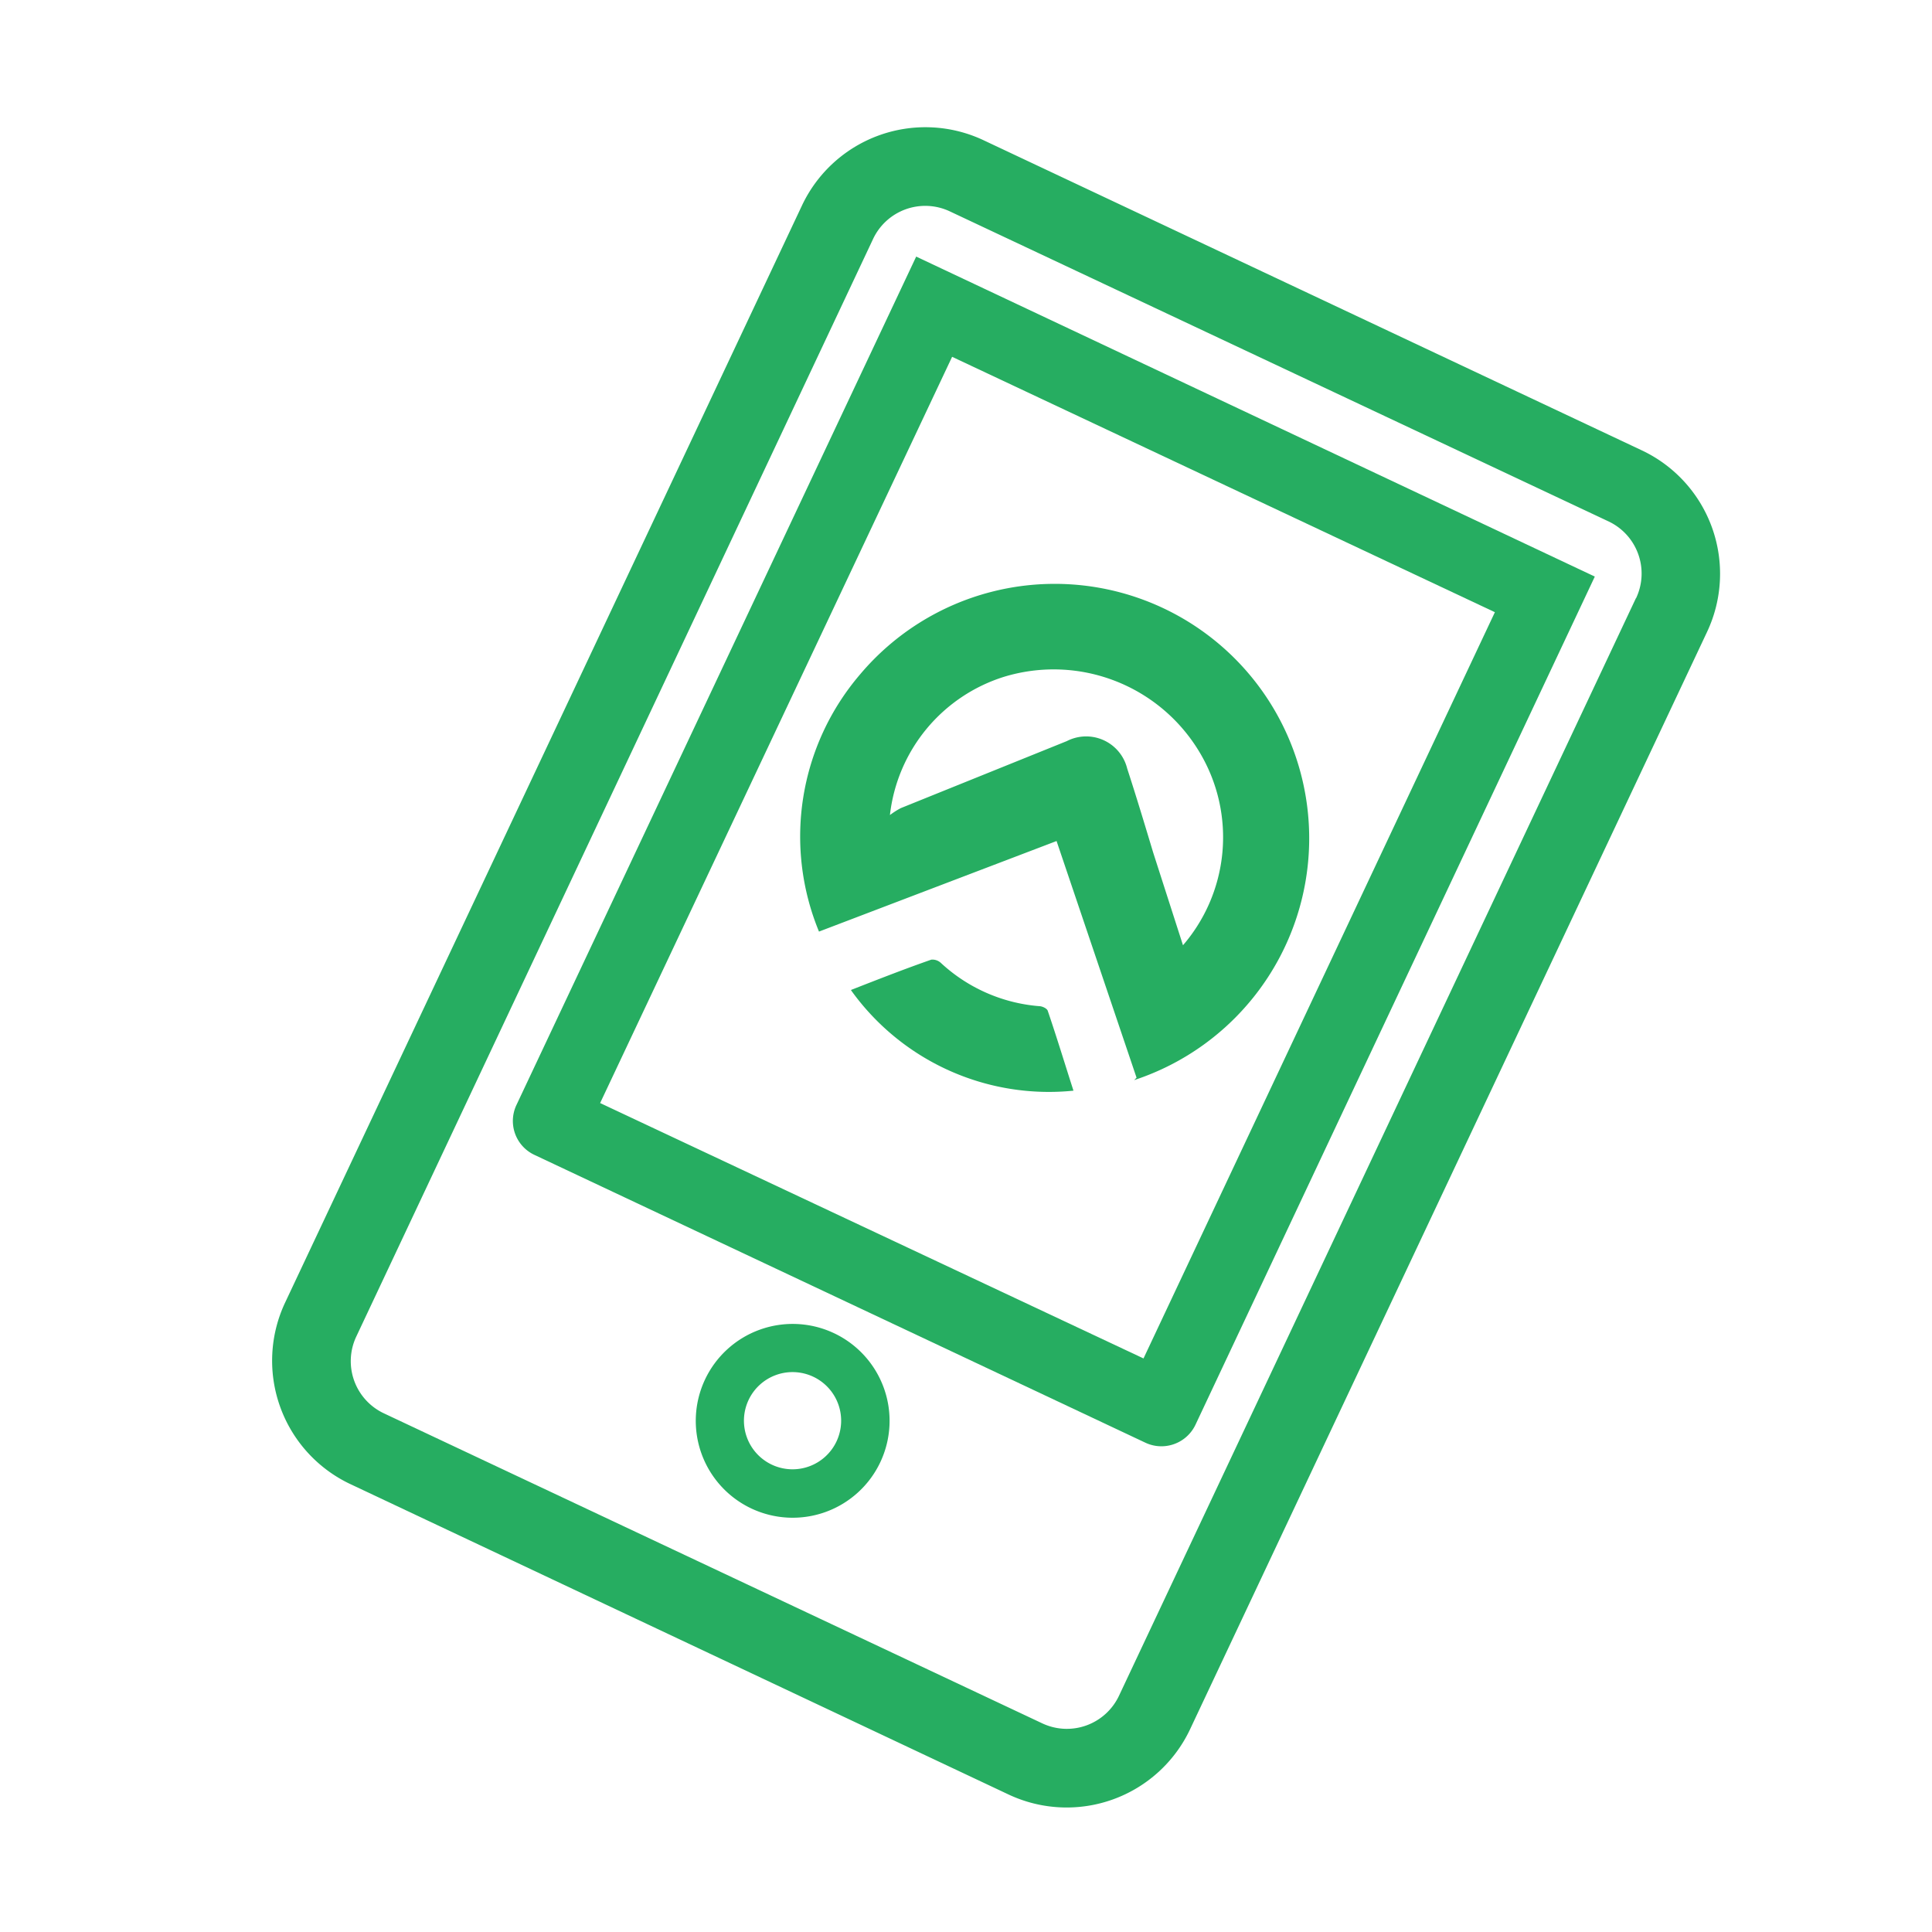
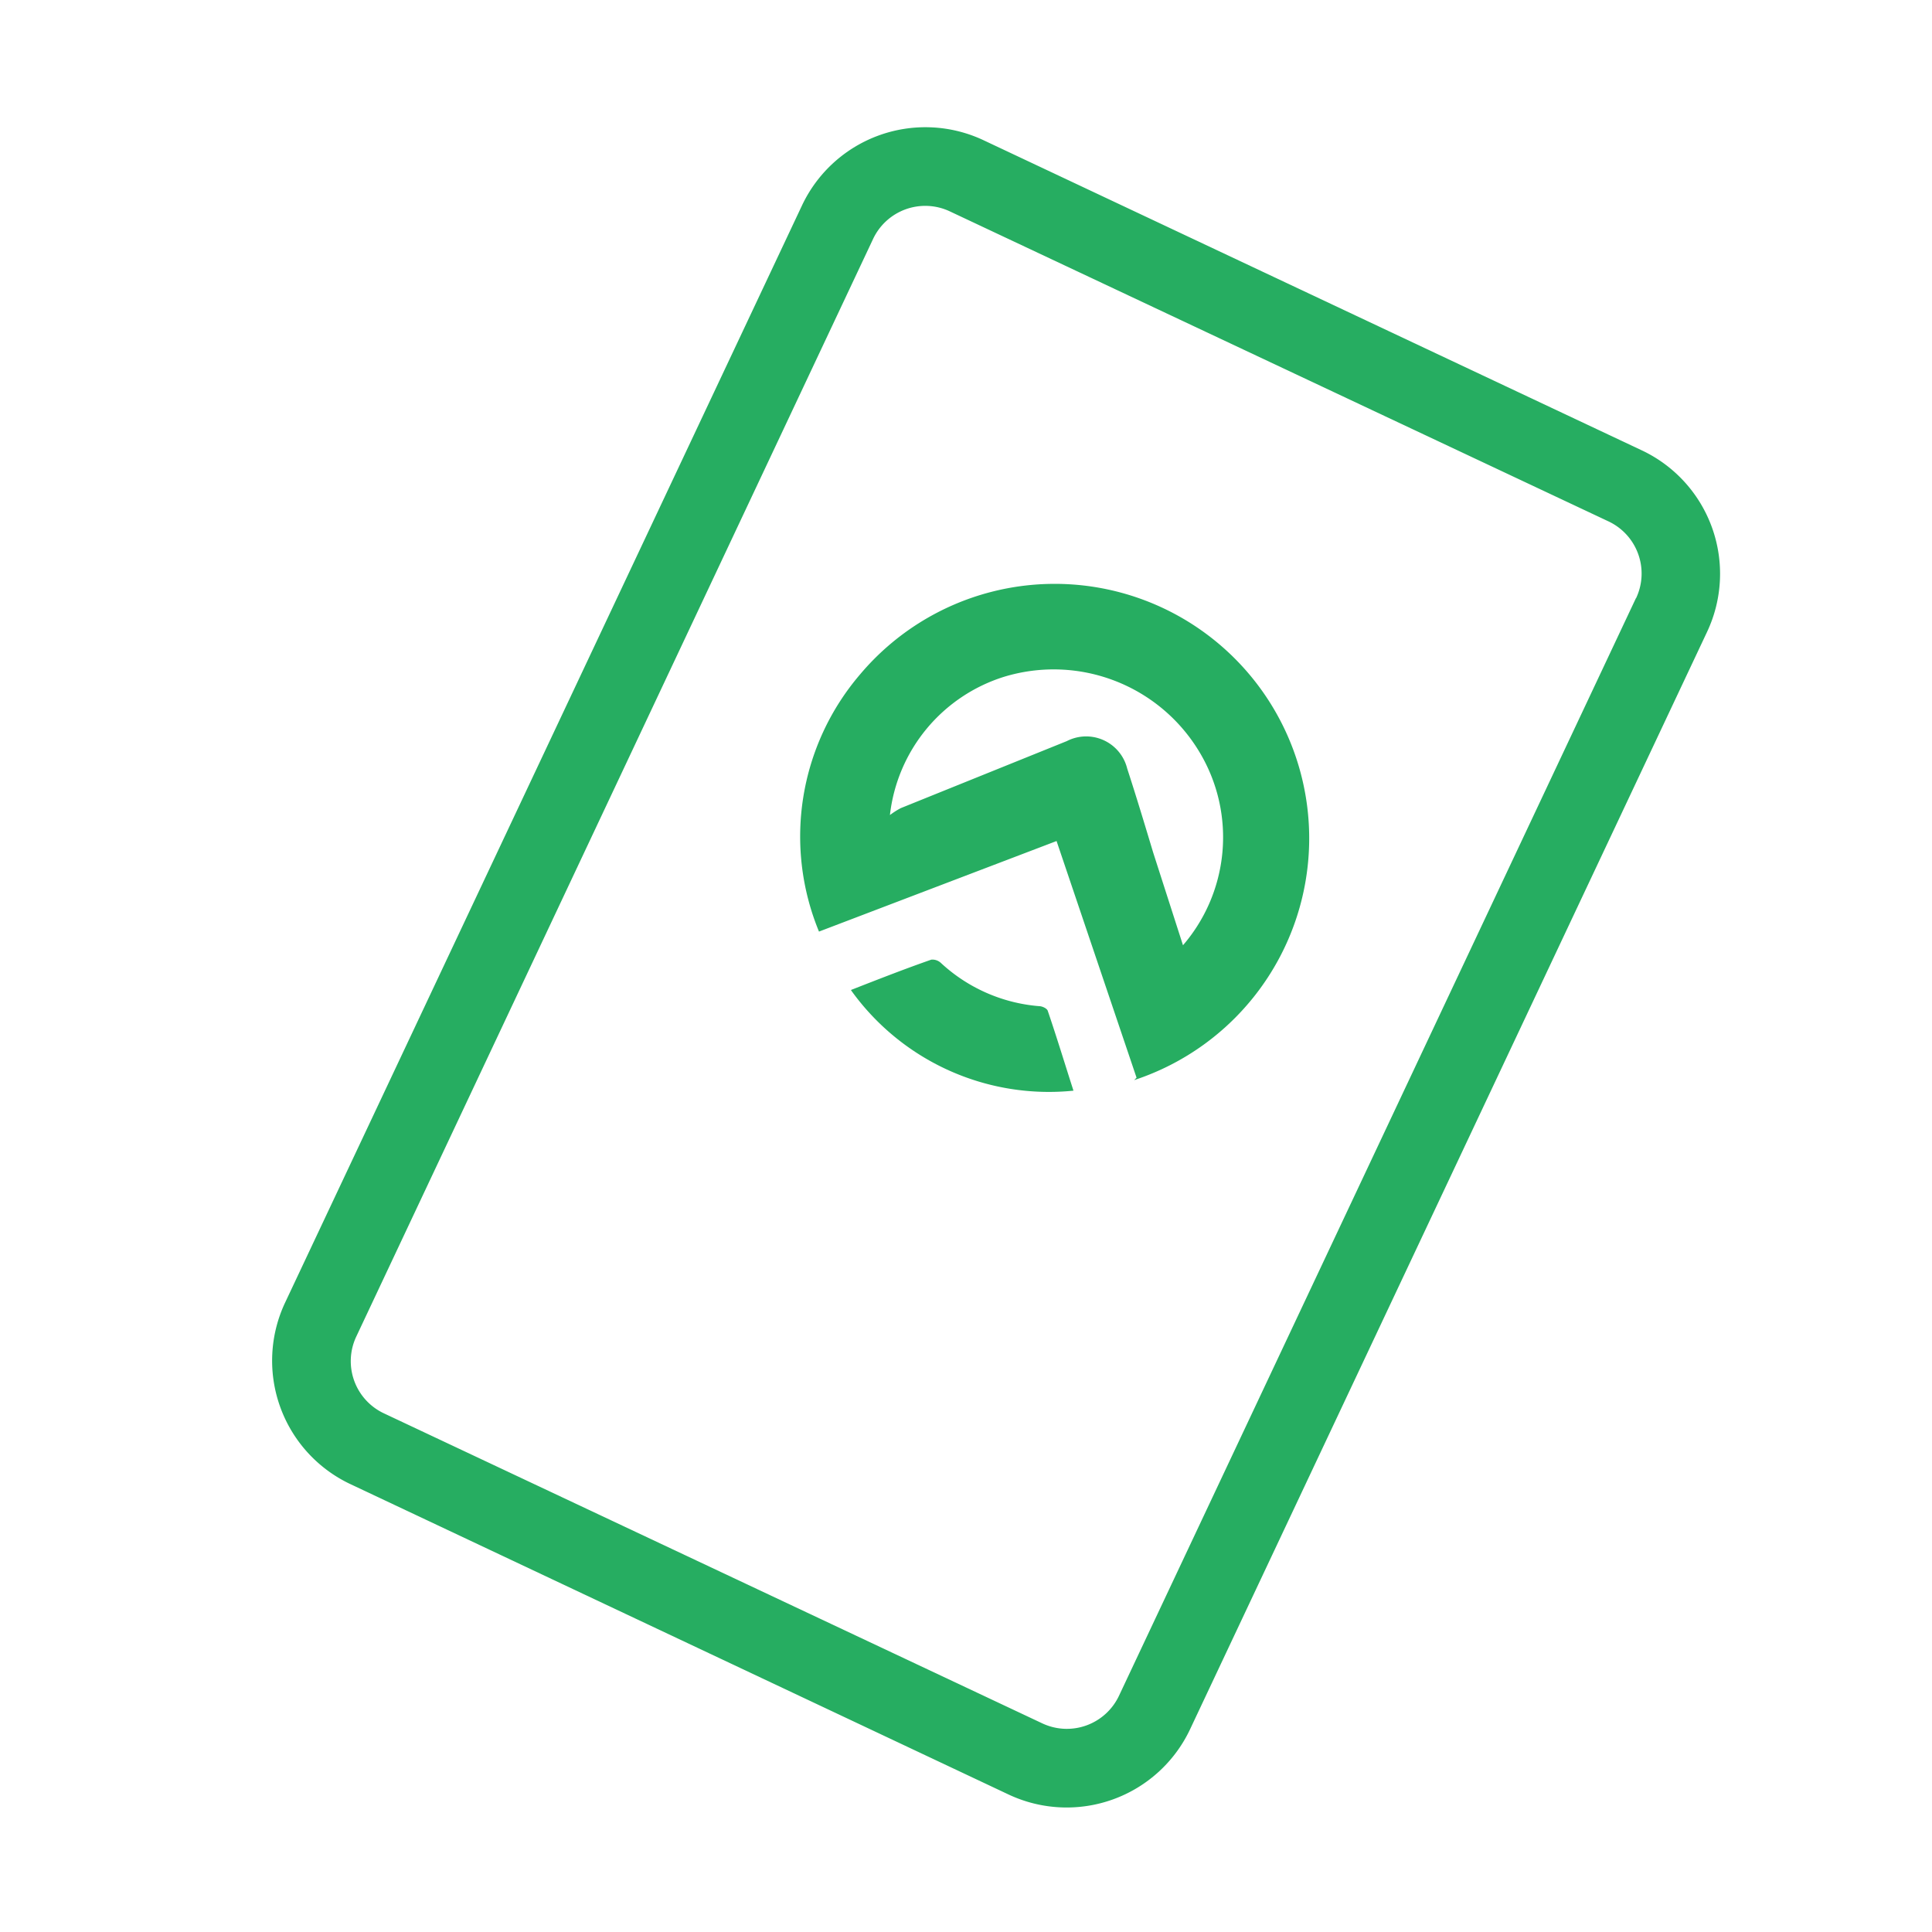
<svg xmlns="http://www.w3.org/2000/svg" id="Слой_1" data-name="Слой 1" viewBox="0 0 64 64">
  <defs>
    <style>.cls-1{fill:#26ad61;}</style>
  </defs>
  <title>academika_icon</title>
  <path class="cls-1" d="M54.39,14.92,32.57,4.64a4.52,4.52,0,0,0-6,2.16L9.44,43.16a4.52,4.52,0,0,0,2.16,6L33.42,59.45a4.52,4.52,0,0,0,6-2.16L56.55,20.93A4.52,4.52,0,0,0,54.39,14.92Zm-.2,4.9L37.07,56.17a1.91,1.91,0,0,1-2.54.92L12.72,46.82a1.91,1.91,0,0,1-.92-2.54L28.92,7.92A1.91,1.91,0,0,1,31.46,7L53.28,17.27a1.91,1.91,0,0,1,.92,2.54Z" />
-   <path class="cls-1" d="M27.62,44.16a3.21,3.21,0,1,0,1.54,4.28A3.21,3.21,0,0,0,27.62,44.16Zm-2.05,4.36a1.61,1.61,0,1,1,2.14-.77A1.61,1.61,0,0,1,25.57,48.52Z" />
-   <path class="cls-1" d="M30.35,8.5,17.11,36.6a1.24,1.24,0,0,0,.6,1.66l20.23,9.53a1.24,1.24,0,0,0,.53.12,1.25,1.25,0,0,0,1.13-.71l13.23-28.1ZM49.52,20.28,37.88,45l-18-8.46L31.54,11.82Z" />
  <path class="cls-1" d="M39.12,31.39a5.48,5.48,0,0,0,.63-6.45,5.63,5.63,0,0,0-6.49-2.52A5.44,5.44,0,0,0,29.48,27a2.54,2.54,0,0,1,.36-.23l5.5-2.22a1.4,1.4,0,0,1,2,.91c.3.92.58,1.85.86,2.78l1,3.11m-1.55,4.35L35,27.86l-7.87,3a8.26,8.26,0,0,1,1.37-8.53,8.43,8.43,0,1,1,9.07,13.45" />
  <path class="cls-1" d="M28.2,32.79c.87-.34,1.76-.69,2.65-1a.41.41,0,0,1,.32.11,5.43,5.43,0,0,0,3.25,1.43c.11,0,.27.08.29.16.3.88.57,1.77.85,2.64a8.06,8.06,0,0,1-7.37-3.33" />
</svg>